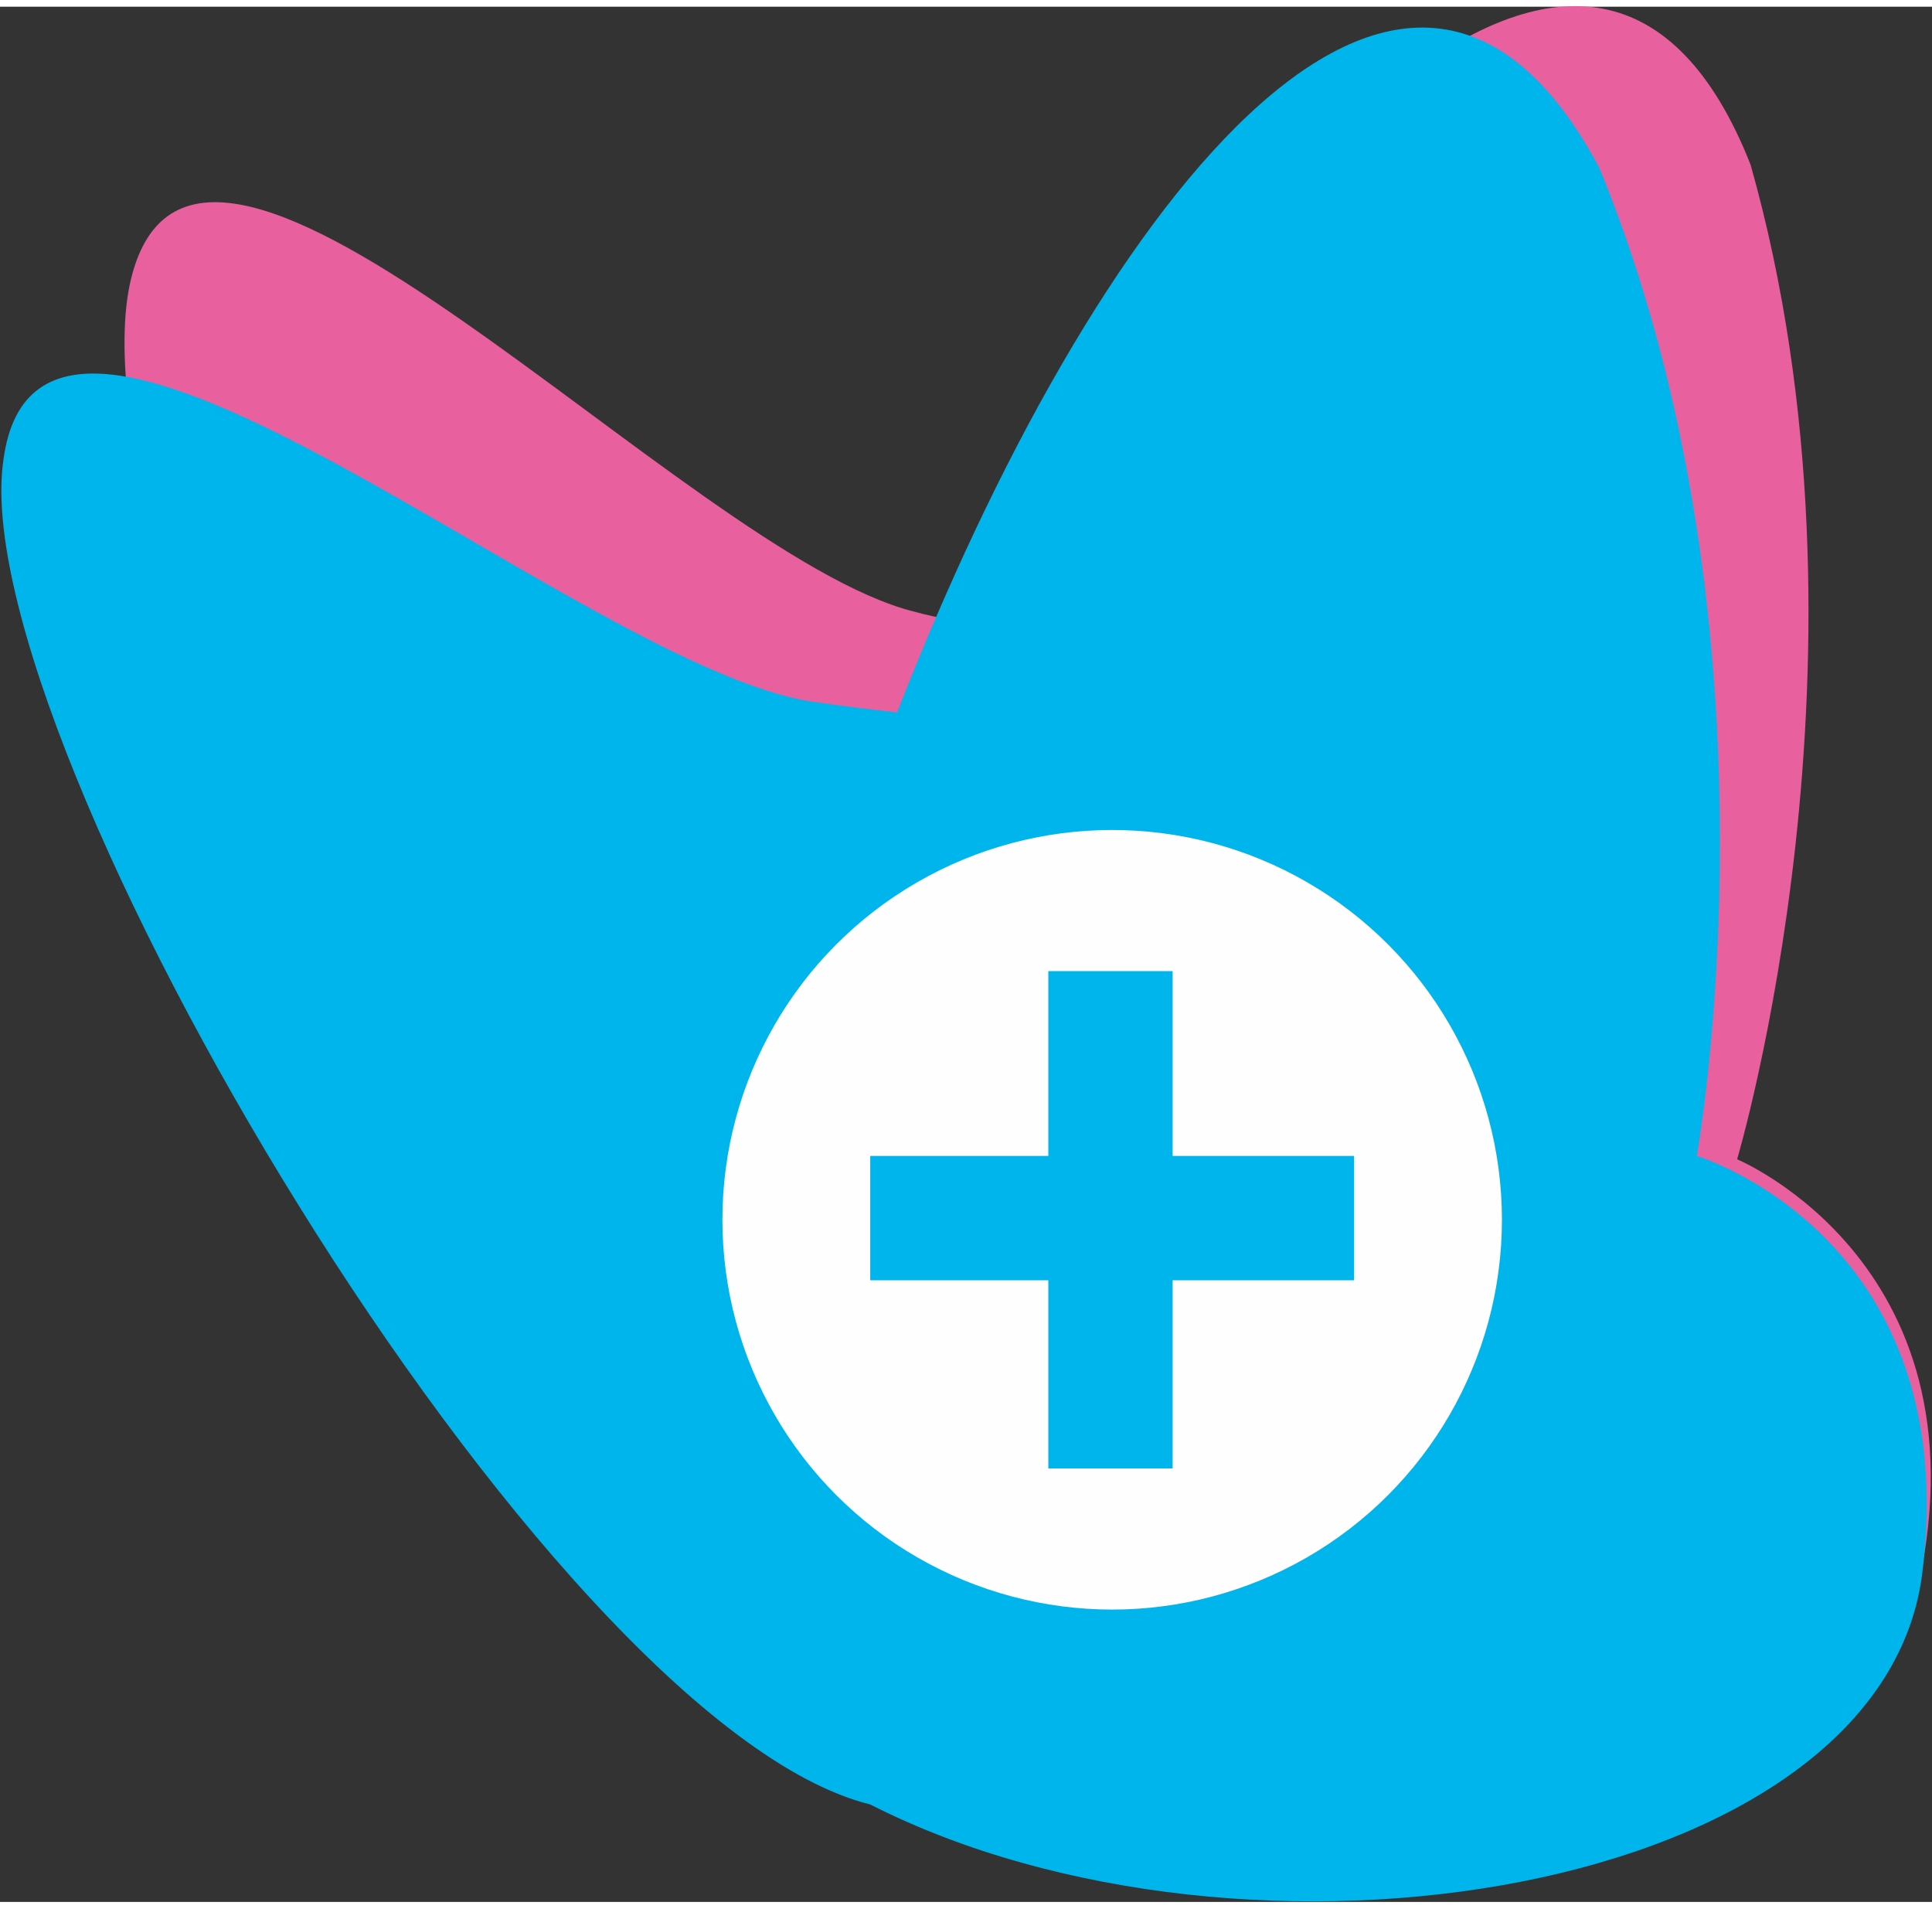
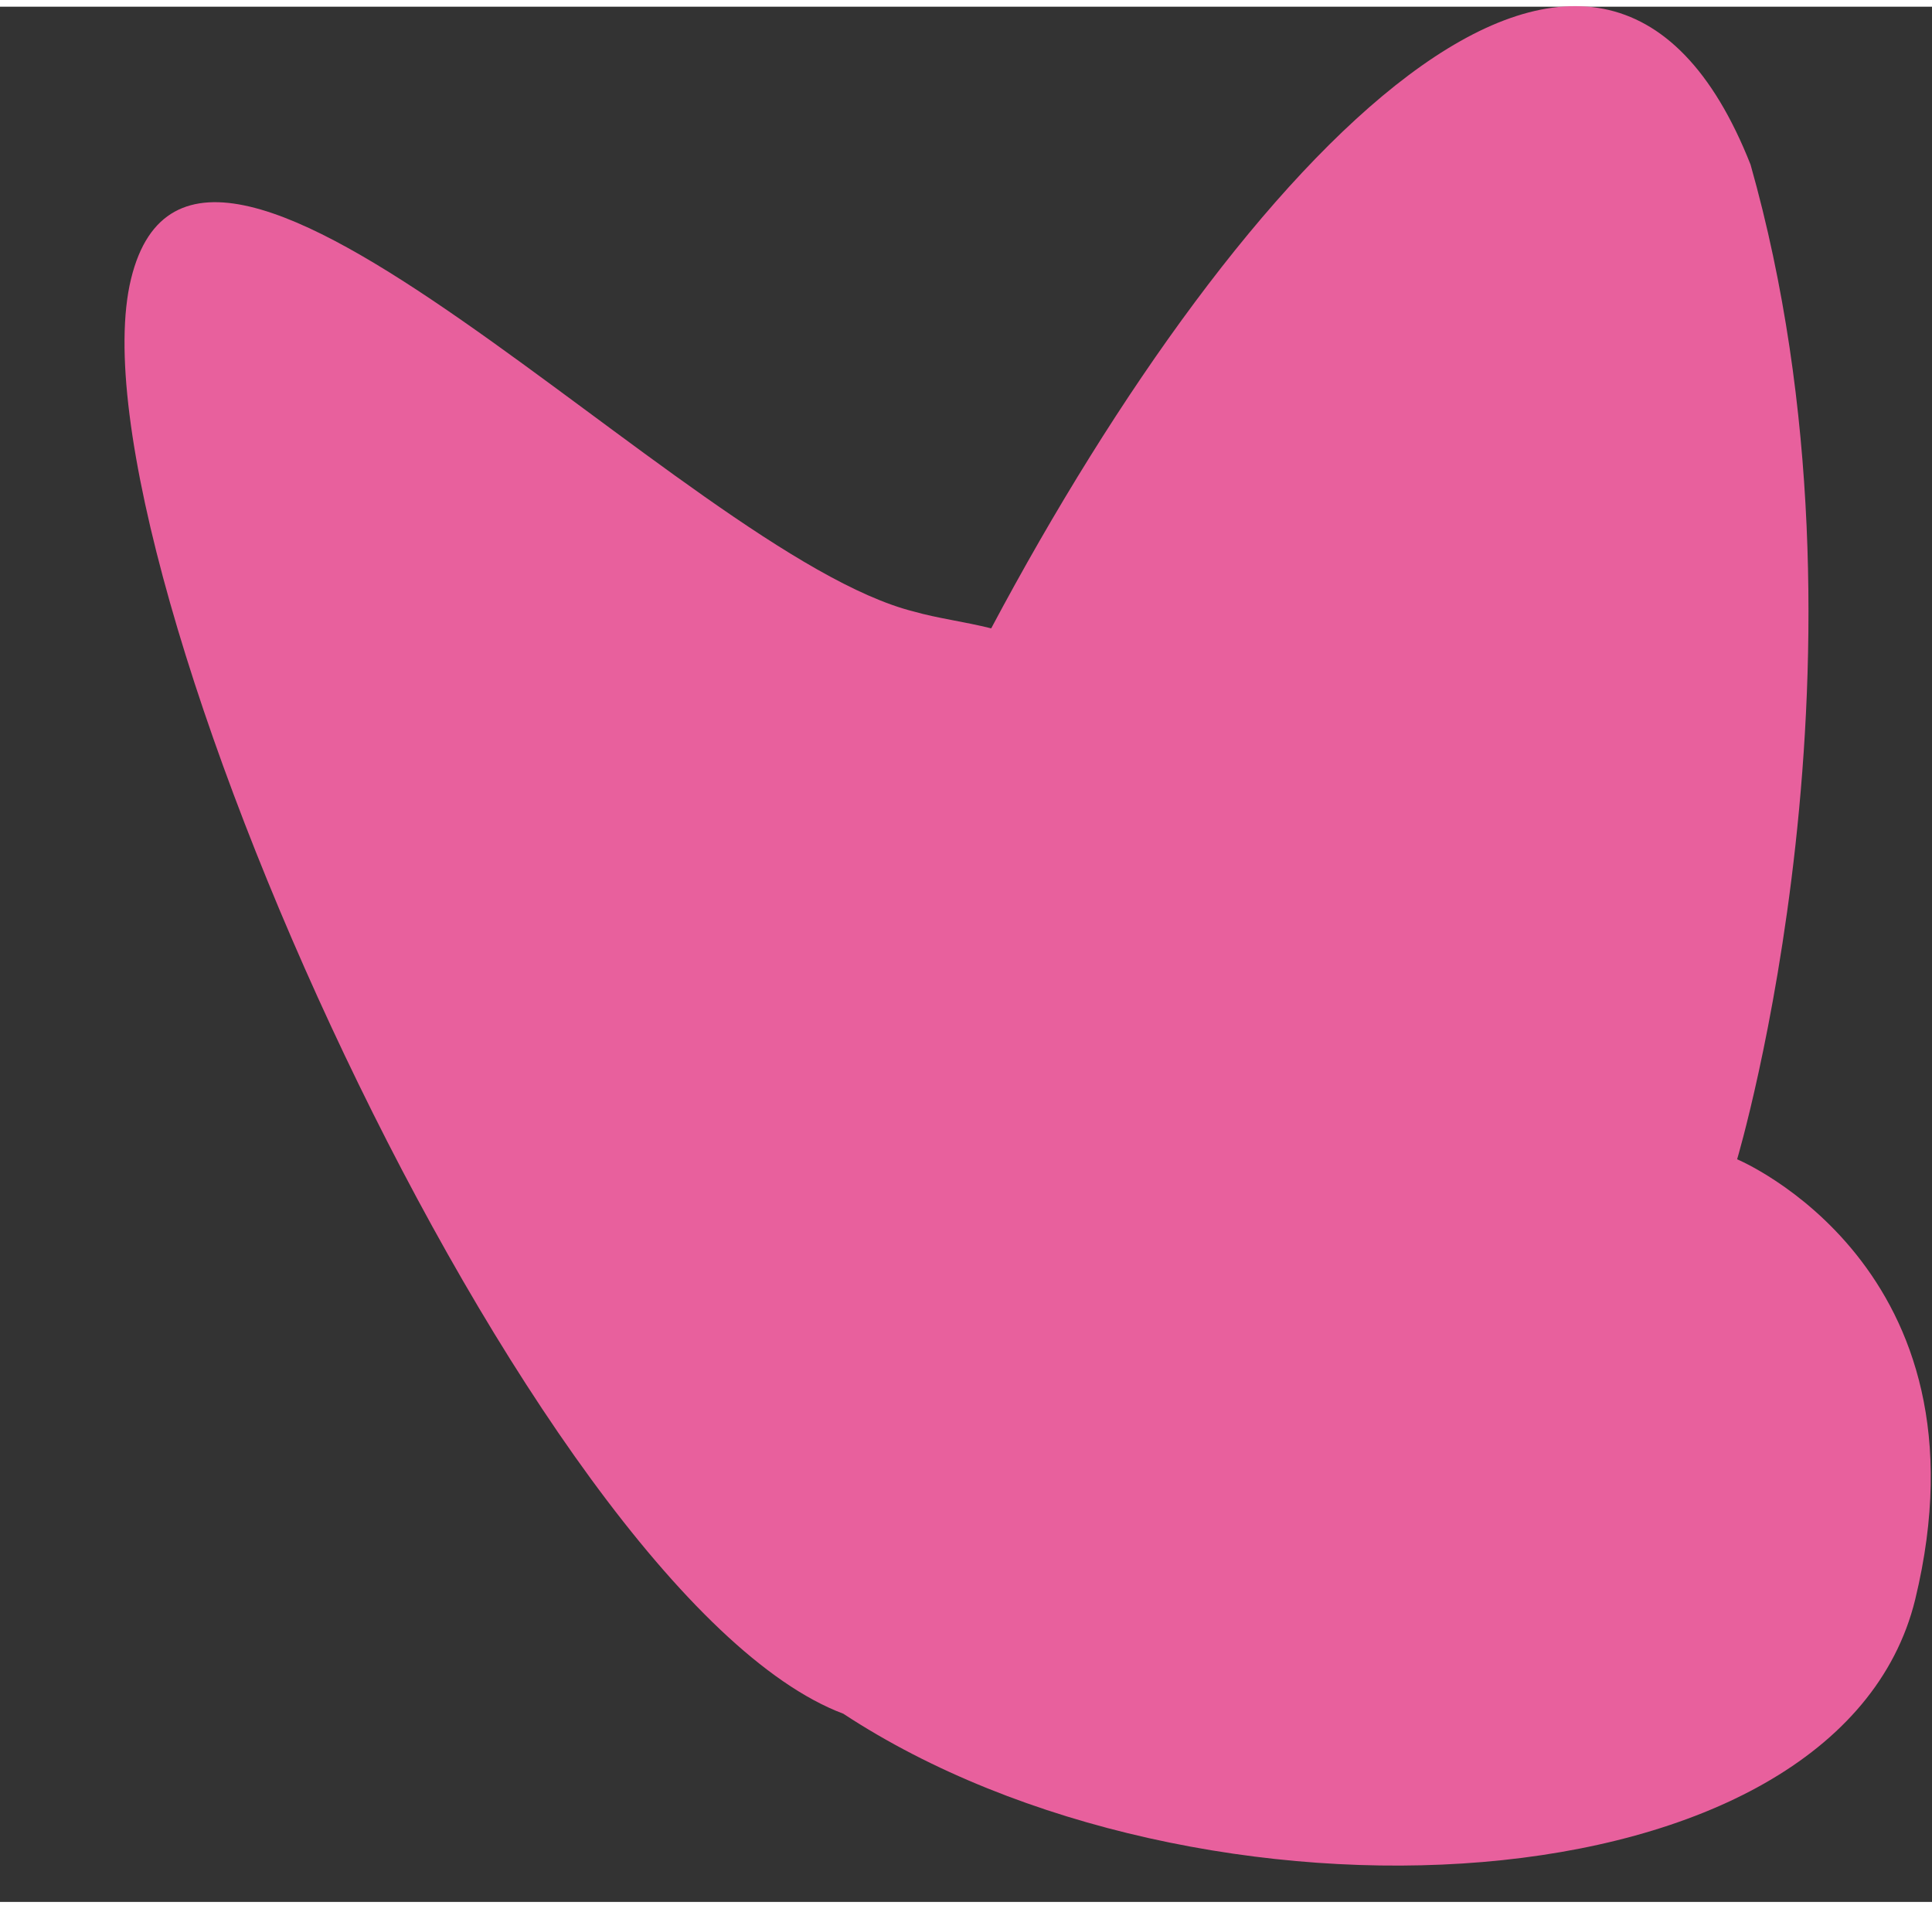
<svg xmlns="http://www.w3.org/2000/svg" xml:space="preserve" width="82px" height="81px" version="1.1" style="shape-rendering:geometricPrecision; text-rendering:geometricPrecision; image-rendering:optimizeQuality; fill-rule:evenodd; clip-rule:evenodd" viewBox="0 0 5.75 5.64">
  <rect x="0" y="0" width="5.75" height="5.64" fill="#333333" stroke="none" />
  <defs>
    <style type="text/css">
   
    .str0 {stroke:#FEFEFE;stroke-width:0.06;stroke-miterlimit:22.926}
    .fil2 {fill:#FEFEFE}
    .fil0 {fill:#E8609D;fill-rule:nonzero}
    .fil1 {fill:#00B5EC;fill-rule:nonzero}
    .fil3 {fill:#00B5EC;fill-rule:nonzero}
   
  </style>
  </defs>
  <g id="Layer_x0020_1">
    <path class="fil0" d="M5.17 3.43c0,0 0.45,-1.51 0.04,-2.96 -0.45,-1.14 -1.51,-0.03 -2.26,1.38 -0.08,-0.02 -0.16,-0.03 -0.23,-0.05 -0.68,-0.17 -2.13,-1.81 -2.33,-0.99 -0.2,0.82 1.19,3.92 2.12,4.27 1.05,0.69 2.96,0.6 3.19,-0.34 0.24,-0.99 -0.53,-1.31 -0.53,-1.31z" />
-     <path class="fil1" d="M5.05 3.42c0,0 0.28,-1.55 -0.29,-2.94 -0.58,-1.09 -1.51,0.13 -2.09,1.62 -0.09,-0.01 -0.17,-0.02 -0.24,-0.03 -0.69,-0.09 -2.31,-1.56 -2.42,-0.72 -0.12,0.83 1.61,3.76 2.58,4 1.12,0.57 3,0.27 3.13,-0.68 0.13,-1.01 -0.67,-1.25 -0.67,-1.25z" />
-     <circle class="fil2 str0" cx="3.31" cy="3.61" r="1.13" />
-     <polygon class="fil3" points="4.03,3.42 4.03,3.79 3.49,3.79 3.49,4.35 3.12,4.35 3.12,3.79 2.59,3.79 2.59,3.42 3.12,3.42 3.12,2.87 3.49,2.87 3.49,3.42 " />
+     <path class="fil1" d="M5.05 3.42z" />
  </g>
</svg>